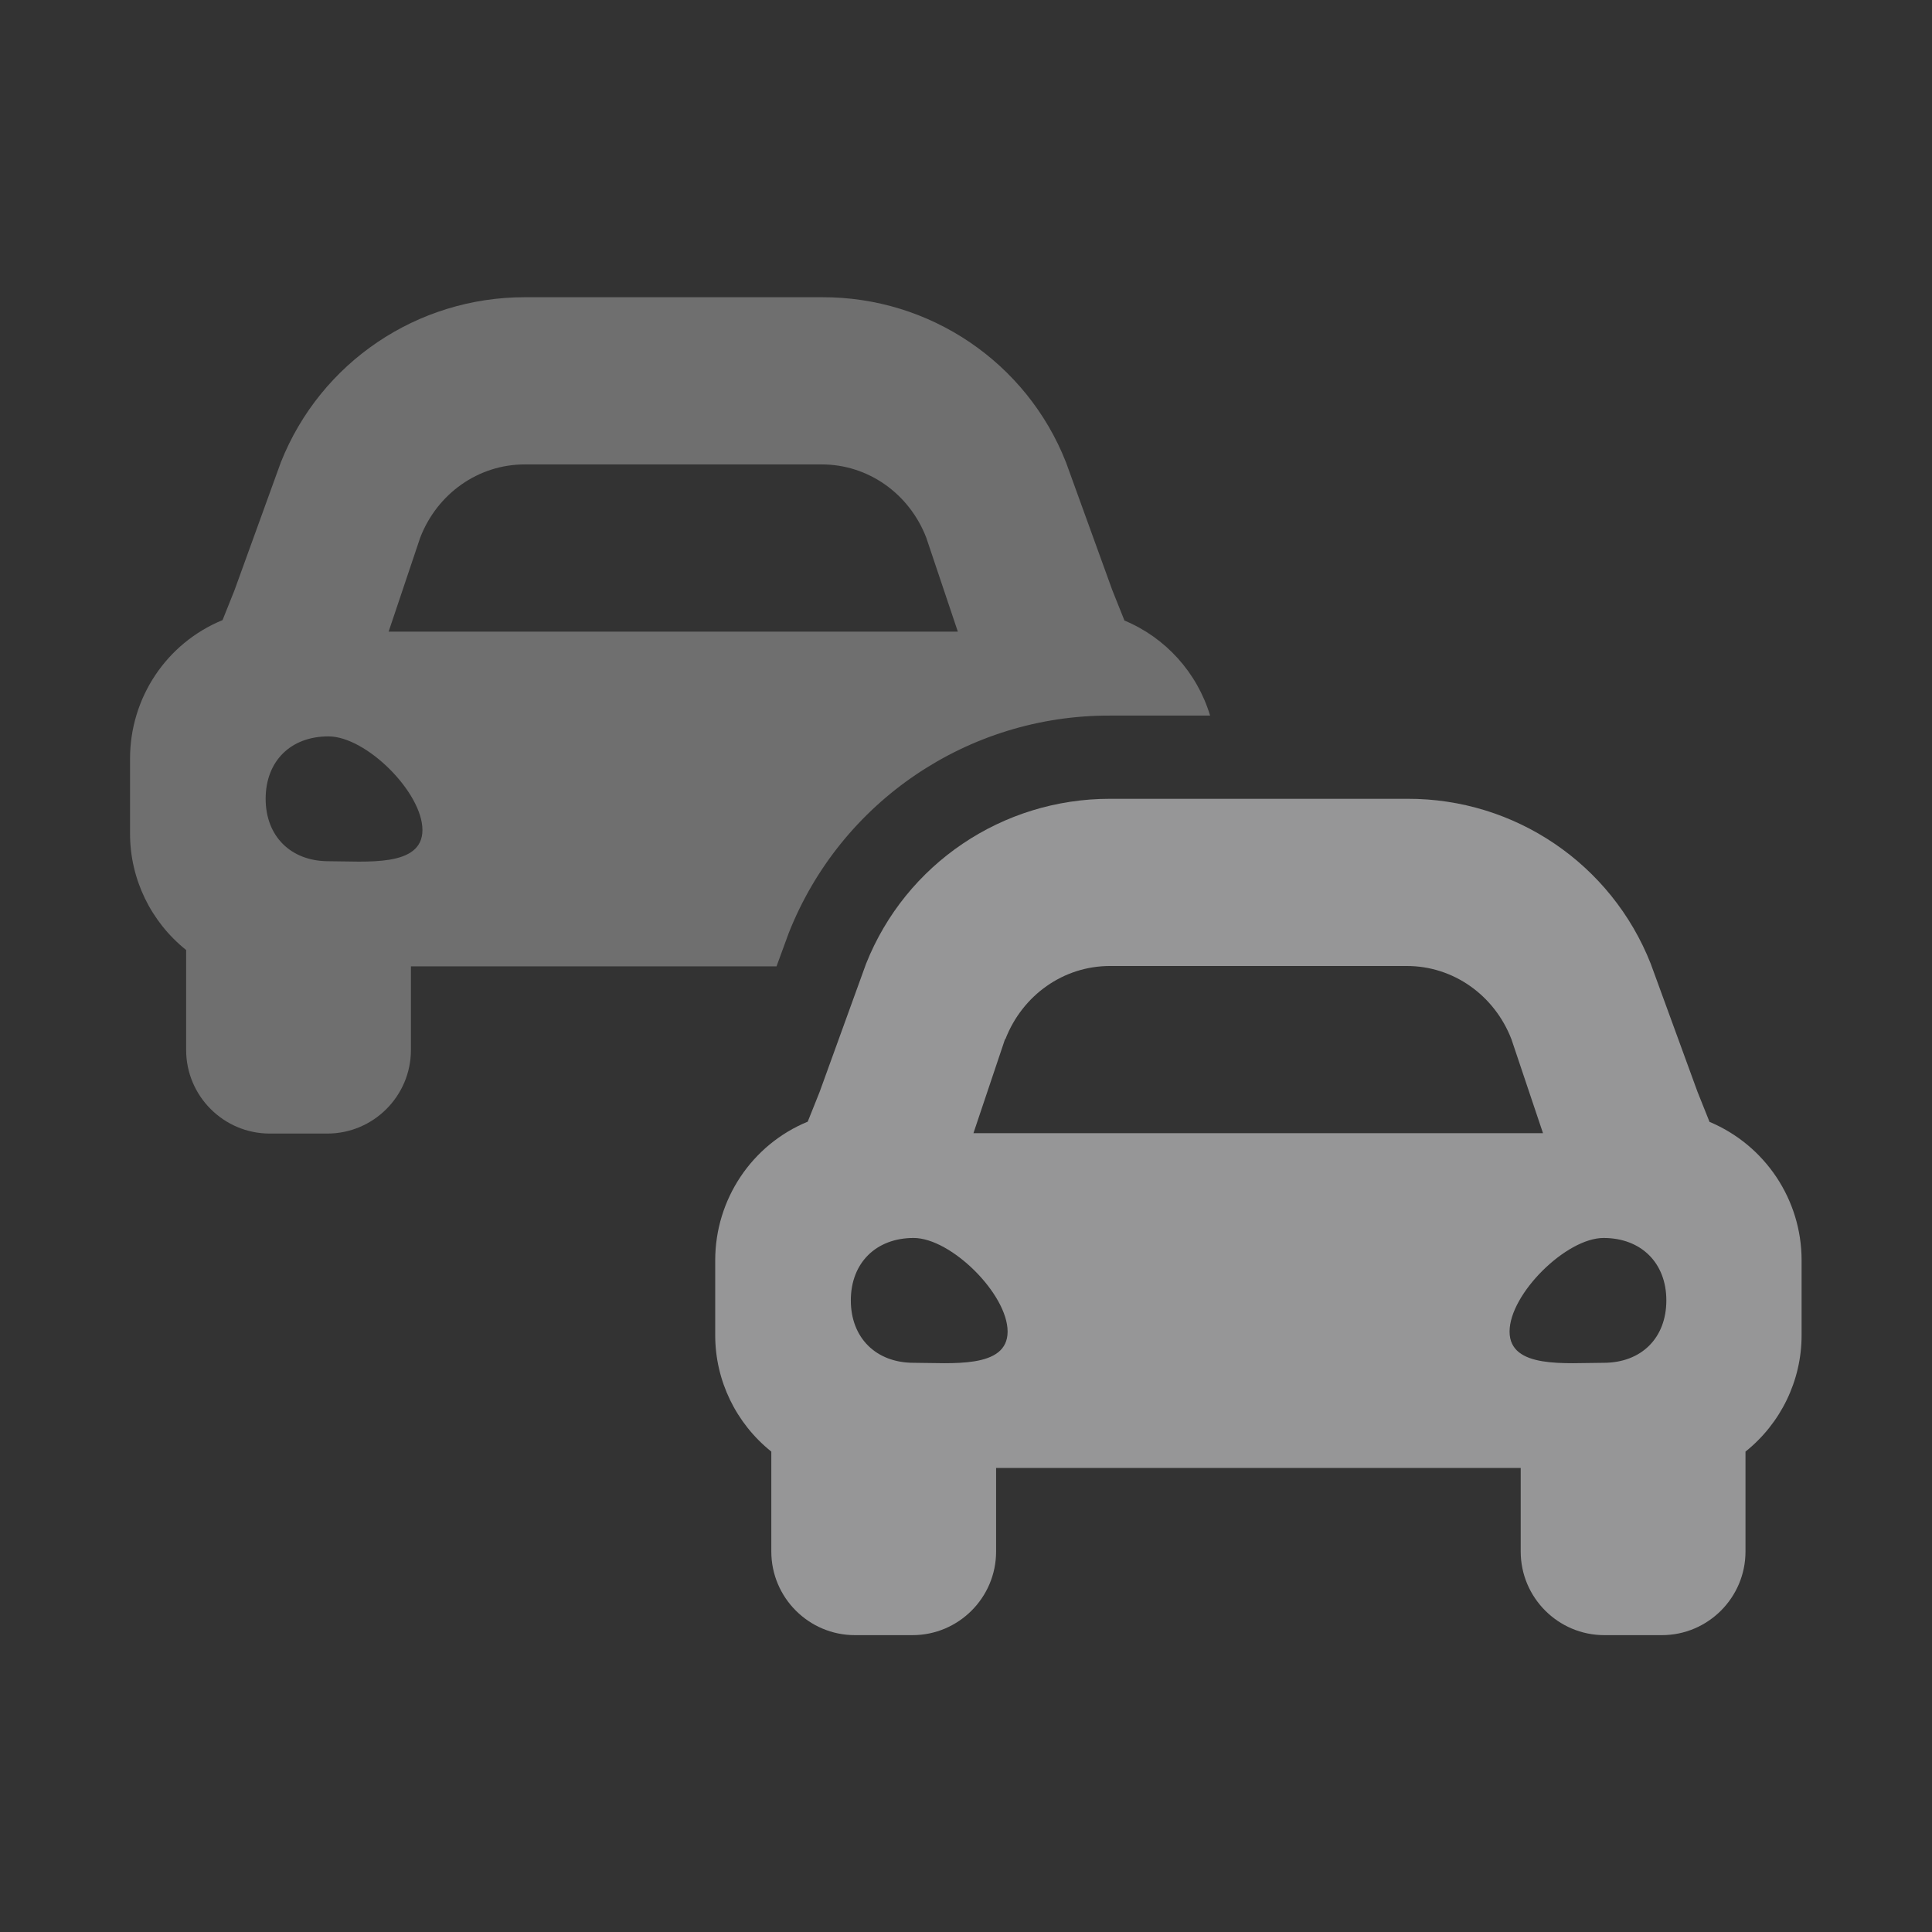
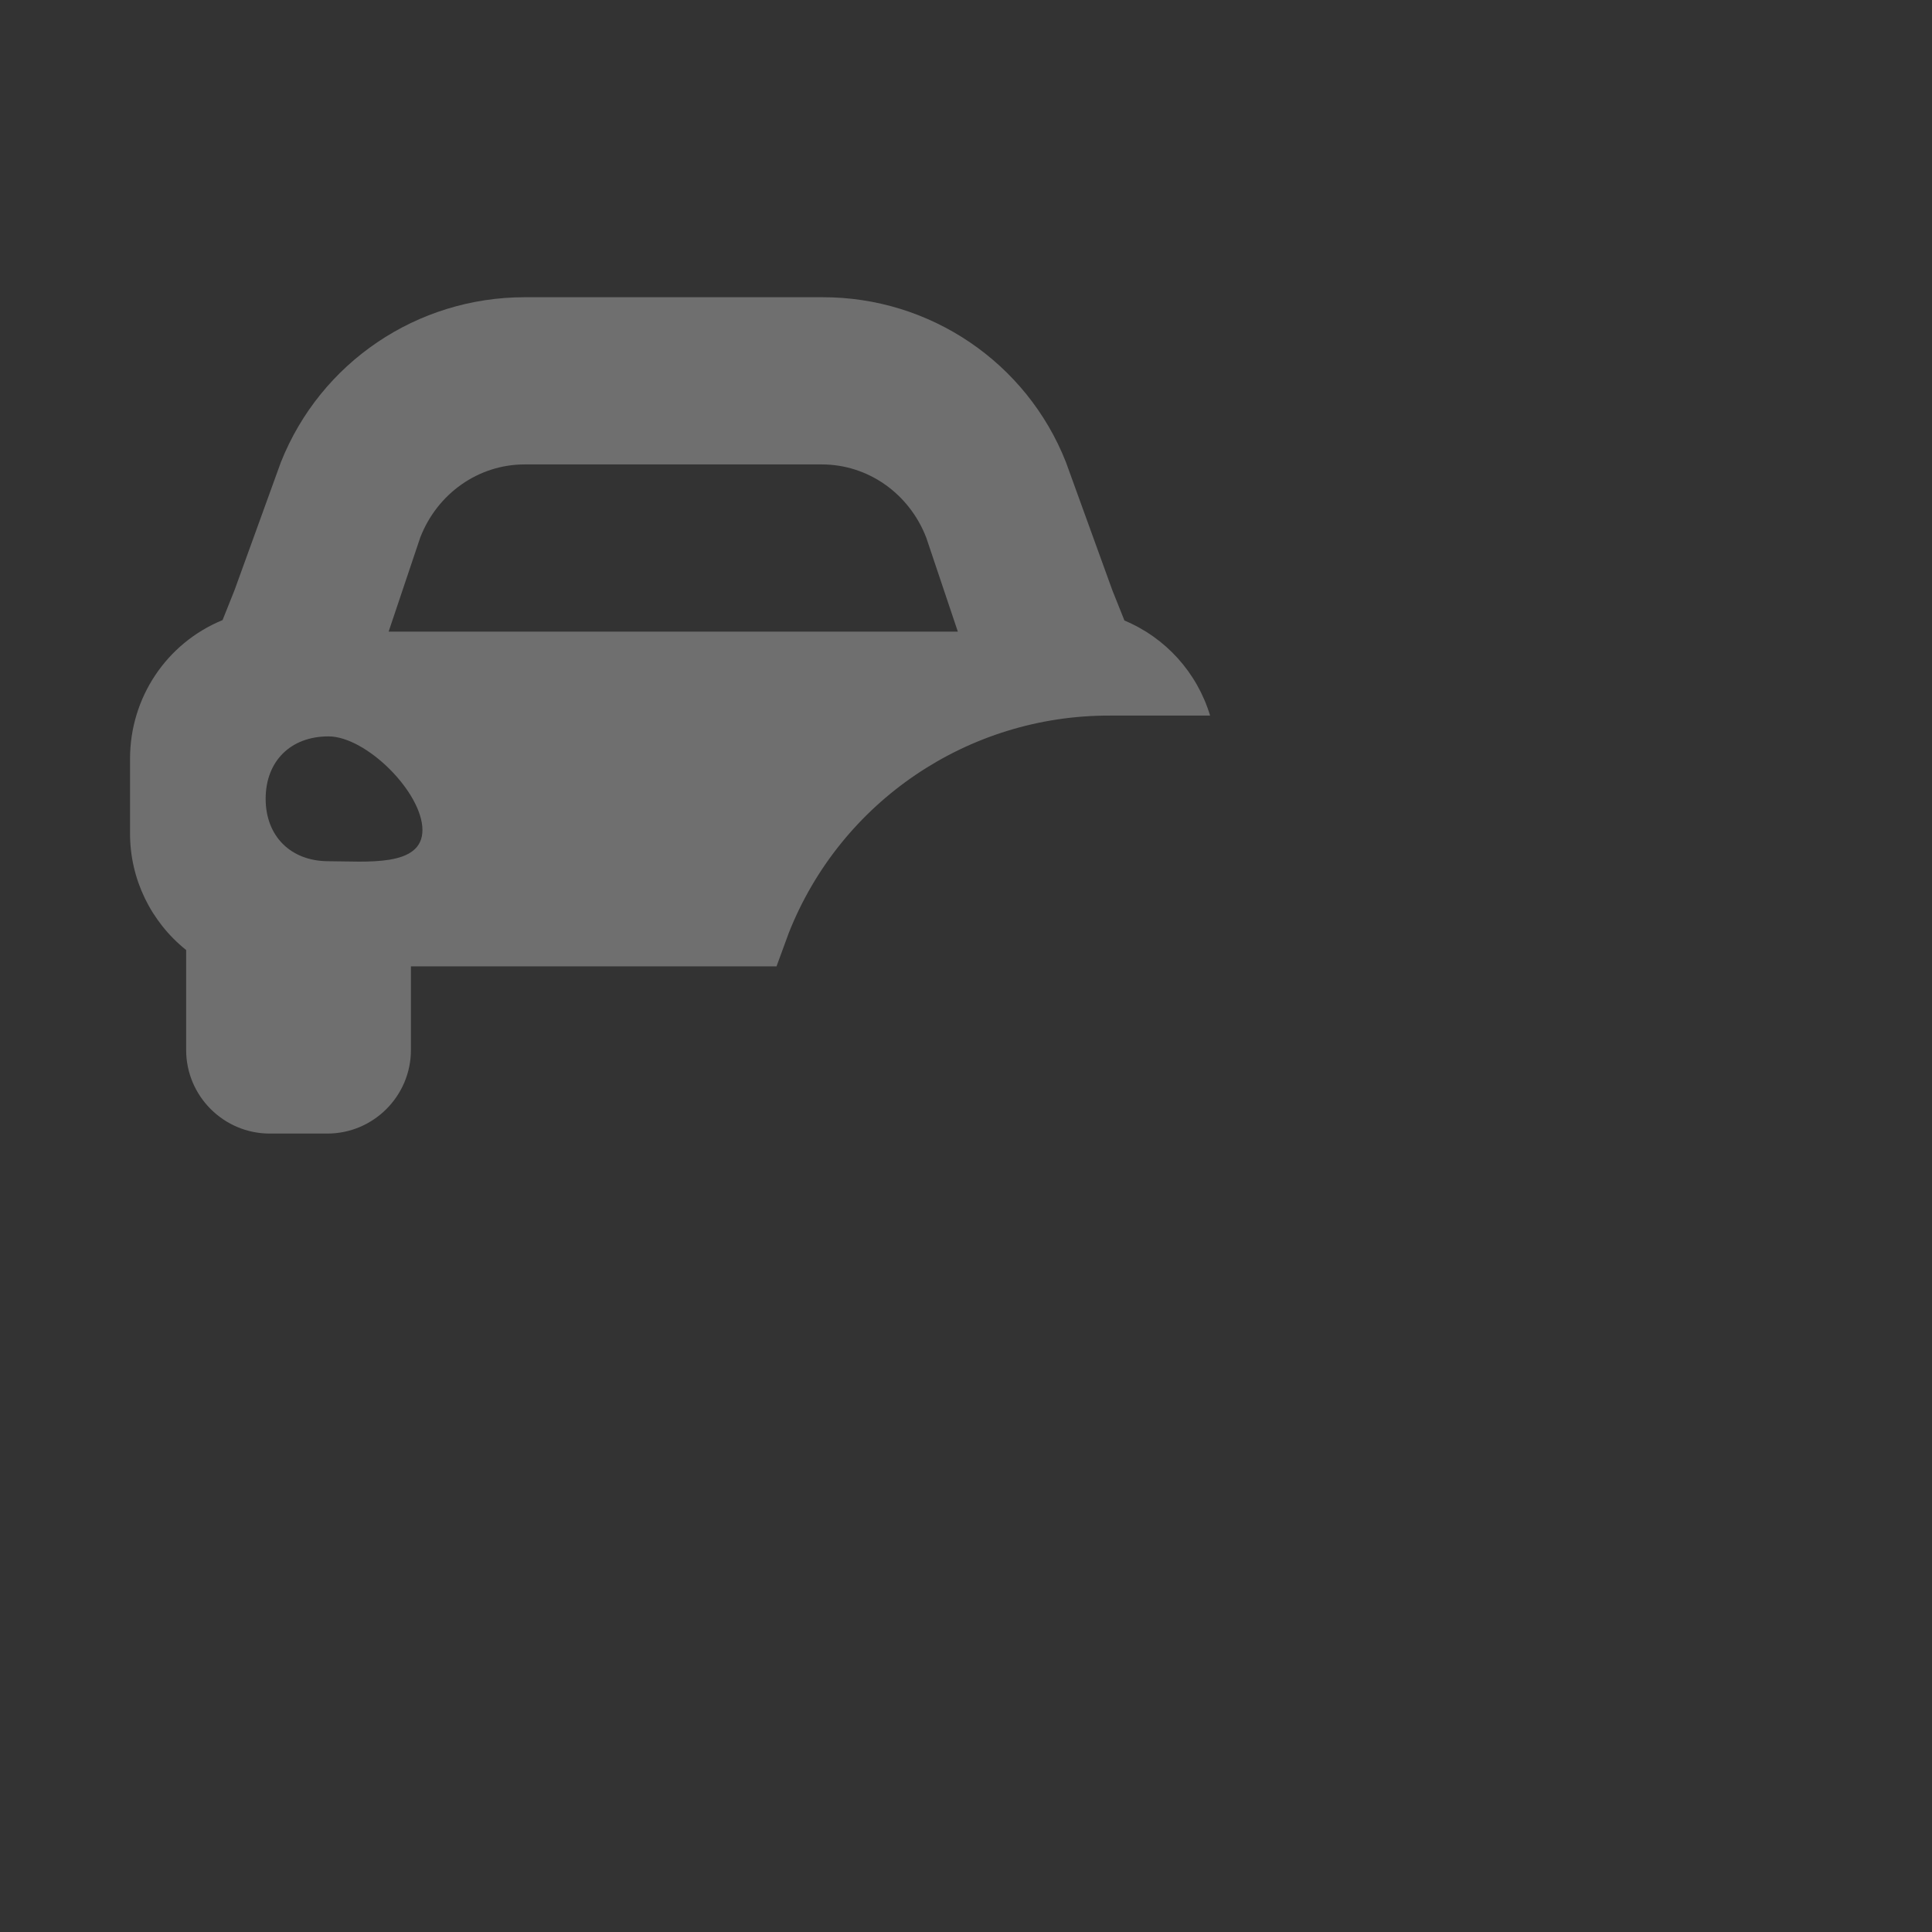
<svg xmlns="http://www.w3.org/2000/svg" id="Layer_1" data-name="Layer 1" viewBox="0 0 52 52">
  <rect x="0" y="0" width="52" height="52" fill="#333333" stroke="none" />
-   <path d="M46.01,30.19l-.32-.8-1.26-3.45c-1.06-2.69-3.66-4.45-6.55-4.44h-8.01c-2.89,0-5.49,1.75-6.56,4.44l-1.25,3.45-.32.8c-1.51.62-2.49,2.1-2.49,3.73v2.02c0,1.22.56,2.37,1.51,3.13v2.69c0,1.24,1.01,2.25,2.25,2.25h1.55c1.24,0,2.25-1.01,2.25-2.25v-2.25h14.12v2.25c0,1.24,1.01,2.25,2.25,2.25h1.55c1.24,0,2.25-1.01,2.25-2.25v-2.69c.95-.76,1.51-1.91,1.51-3.13v-2.02c0-1.63-.98-3.1-2.49-3.73ZM27.06,27.97c.46-1.19,1.57-1.97,2.81-1.97h8c1.24,0,2.35.78,2.81,1.97l.85,2.53h-15.33l.85-2.53ZM24.59,36.68c-1.01,0-1.69-.67-1.69-1.68s.68-1.68,1.69-1.68,2.53,1.51,2.53,2.52-1.52.84-2.53.84ZM43.16,36.68c-1.01,0-2.53.17-2.53-.84s1.52-2.52,2.53-2.52,1.69.67,1.69,1.68-.67,1.68-1.69,1.68Z" style="fill: #fafbfc; opacity: .5;" />
  <path d="M30.26,16.69l-.32-.8-1.25-3.45c-1.06-2.69-3.67-4.45-6.56-4.44h-8.01c-2.89,0-5.49,1.75-6.56,4.44l-1.25,3.45-.32.8c-1.51.62-2.49,2.09-2.49,3.73v2.02c0,1.22.56,2.37,1.51,3.13v2.69c0,1.24,1.01,2.25,2.25,2.25h1.55c1.24,0,2.25-1.01,2.25-2.25v-2.25h9.84l.33-.9c1.4-3.54,4.83-5.86,8.64-5.85h2.7c-.35-1.16-1.2-2.1-2.31-2.56ZM8.84,23.18c-1.01,0-1.69-.67-1.69-1.68s.67-1.68,1.69-1.68,2.53,1.51,2.53,2.52-1.52.84-2.53.84ZM10.46,17l.85-2.53c.46-1.19,1.57-1.97,2.81-1.97h8c1.24,0,2.35.78,2.81,1.97l.85,2.53h-15.33Z" style="fill: #fafbfc; opacity: .3;" />
</svg>